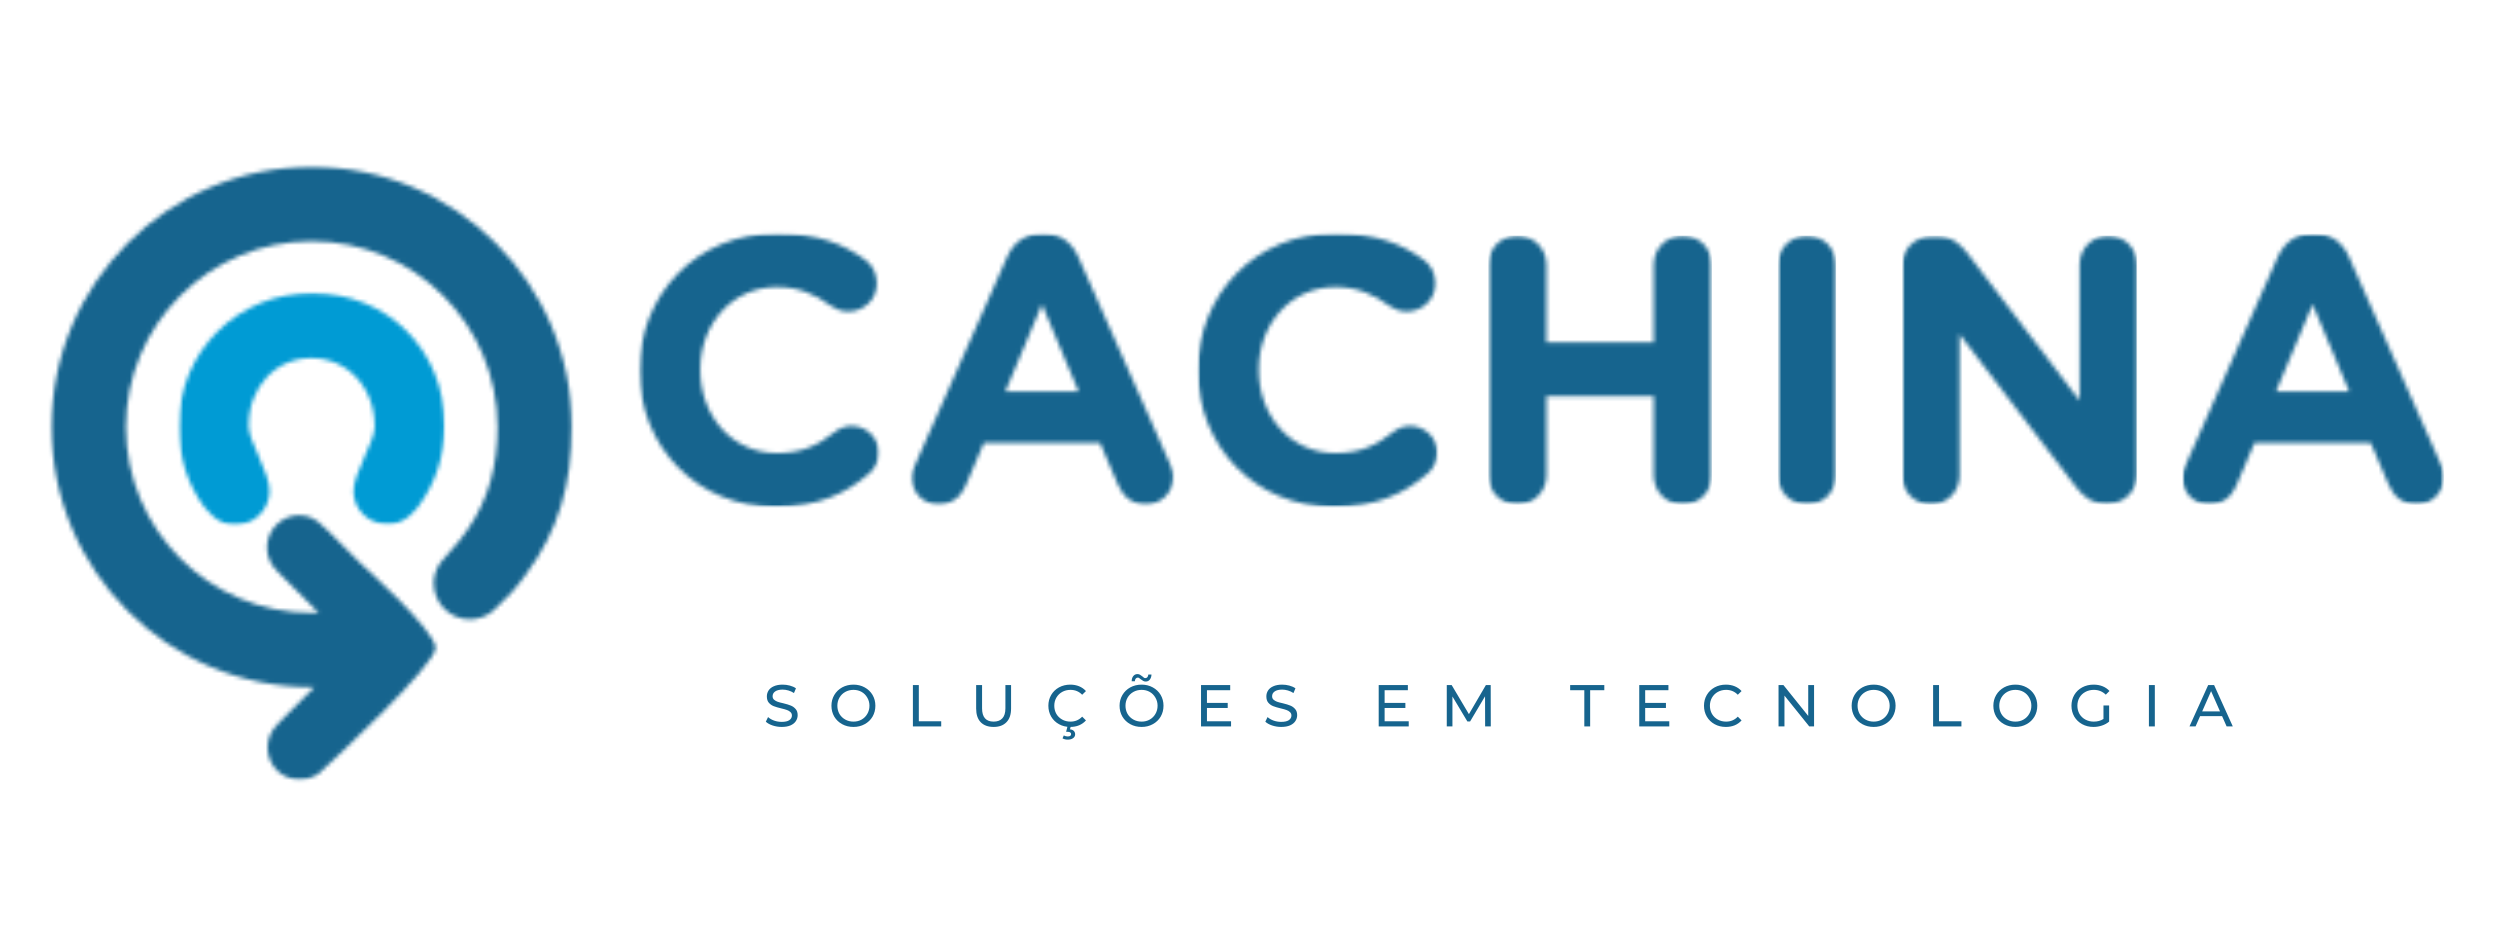
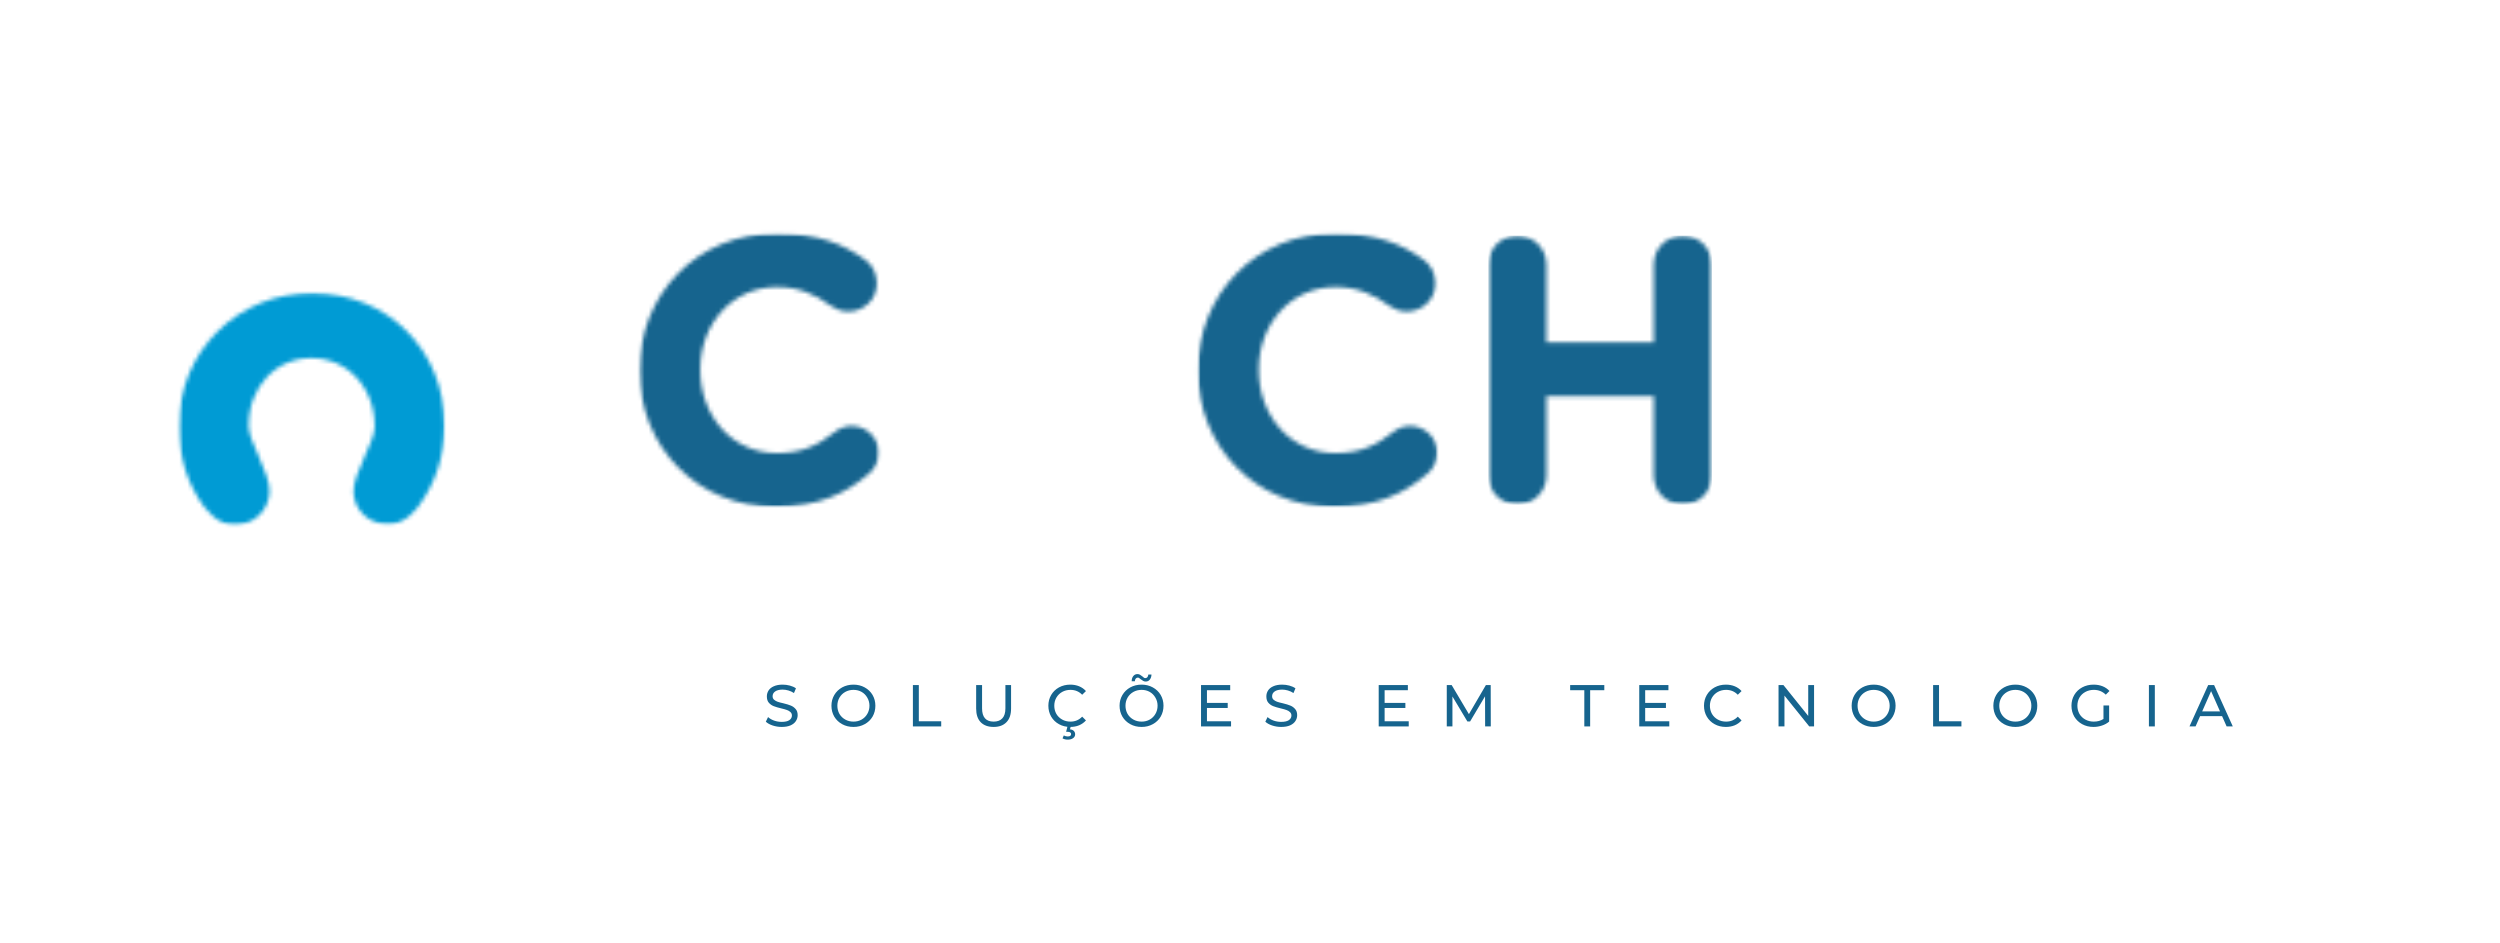
<svg xmlns="http://www.w3.org/2000/svg" width="607" height="229" viewBox="0 0 607 229" fill="none">
  <mask id="mask0_4_2" style="mask-type:luminance" maskUnits="userSpaceOnUse" x="43" y="70" width="66" height="58">
    <path d="M43.38 70.776H108.047V127.557H43.38V70.776Z" fill="white" />
  </mask>
  <g mask="url(#mask0_4_2)">
    <mask id="mask1_4_2" style="mask-type:luminance" maskUnits="userSpaceOnUse" x="43" y="71" width="65" height="57">
      <path d="M85.833 119.271C85.833 123.744 89.536 127.26 94.104 127.364C98.536 127.463 101.521 123.036 101.75 122.724C105.651 117.385 107.937 110.765 107.937 103.51V103.338C107.937 85 94.104 71.177 75.75 71.177C57.604 71.177 43.396 85.375 43.396 103.51V103.682C43.396 110.994 45.609 117.583 49.422 122.864C49.734 123.026 52.589 127.651 57.089 127.536C61.693 127.422 65.432 123.802 65.432 119.192C65.432 114.677 60.37 107.151 60.37 103.51V103.338C60.37 93.984 66.906 86.937 75.594 86.937C84.37 86.937 90.974 94.062 90.974 103.51V103.682C90.974 107.229 85.833 114.906 85.833 119.271Z" fill="white" />
    </mask>
    <g mask="url(#mask1_4_2)">
      <path d="M7.755 35.755H143.604V193.89H7.755V35.755Z" fill="#009BD4" />
    </g>
  </g>
  <mask id="mask2_4_2" style="mask-type:luminance" maskUnits="userSpaceOnUse" x="12" y="40" width="128" height="150">
-     <path d="M12 40H139.359V189.646H12V40Z" fill="white" />
-   </mask>
+     </mask>
  <g mask="url(#mask2_4_2)">
    <mask id="mask3_4_2" style="mask-type:luminance" maskUnits="userSpaceOnUse" x="12" y="40" width="127" height="150">
      <path d="M75.682 40.521C40.792 40.521 12.521 68.792 12.521 103.682C12.521 138.568 40.792 166.844 75.682 166.844H76.349L68.635 174.557H68.646L67.365 175.87C65.891 177.302 64.963 179.276 64.963 181.495C64.963 185.834 68.474 189.344 72.812 189.344C75.188 189.344 77.271 188.266 78.703 186.599L79.838 185.531V185.542C79.838 185.542 105.755 161.599 105.755 157.318C105.755 153.073 87.802 137.016 87.802 137.016L87.792 137.026L79.344 128.578L79.359 128.615L78.396 127.755C76.969 126.172 74.984 125.104 72.677 125.104C68.349 125.104 64.828 128.615 64.828 132.953C64.828 135.261 65.838 137.328 67.422 138.771L67.411 138.792L77.406 148.813H75.682C50.766 148.813 30.573 128.615 30.573 103.698C30.573 78.787 50.766 58.563 75.682 58.563C100.594 58.563 120.792 78.755 120.792 103.672C120.792 112.807 118.76 121.073 113.432 128.729L111.37 131.485C110.578 132.448 107.297 136.089 106.901 136.662L106.755 136.823L106.776 136.844C105.87 138.219 105.318 139.839 105.318 141.61C105.318 146.453 109.245 150.386 114.089 150.386C116.224 150.386 118.161 149.61 119.677 148.344L119.687 148.354C119.687 148.354 119.911 148.125 120.276 147.781C120.38 147.677 120.505 147.578 120.609 147.458C120.885 147.188 123.854 144.245 124.167 143.901C124.453 143.583 124.922 143.021 125.417 142.422C125.661 142.125 125.901 141.833 126.141 141.537C126.953 140.537 127.62 139.573 127.62 139.573C135.562 128.948 138.839 117.537 138.839 103.662C138.833 68.792 110.562 40.521 75.682 40.521Z" fill="white" />
    </mask>
    <g mask="url(#mask3_4_2)">
      <path d="M7.755 35.755H143.604V193.891H7.755V35.755Z" fill="#16648E" />
    </g>
  </g>
  <mask id="mask4_4_2" style="mask-type:luminance" maskUnits="userSpaceOnUse" x="155" y="56" width="59" height="68">
    <path d="M155.24 56.635H213.667V123.068H155.24V56.635Z" fill="white" />
  </mask>
  <g mask="url(#mask4_4_2)">
    <mask id="mask5_4_2" style="mask-type:luminance" maskUnits="userSpaceOnUse" x="155" y="56" width="59" height="68">
      <path d="M155.26 90.042V89.859C155.26 71.609 169.021 56.656 188.729 56.656C198.359 56.656 204.859 59.224 210.193 63.172C211.661 64.276 212.937 66.287 212.937 68.766C212.937 72.62 209.818 75.641 205.969 75.641C204.042 75.641 202.755 74.906 201.755 74.271C197.807 71.333 193.687 69.682 188.641 69.682C177.818 69.682 170.021 78.662 170.021 89.667V89.849C170.021 100.854 177.63 110.016 188.641 110.016C194.599 110.016 198.547 108.182 202.583 104.969C203.677 104.057 205.146 103.417 206.797 103.417C210.375 103.417 213.396 106.354 213.396 109.927C213.396 112.125 212.297 113.87 211.01 114.974C205.234 120.016 198.443 123.042 188.177 123.042C169.286 123.052 155.26 108.469 155.26 90.042Z" fill="white" />
    </mask>
    <g mask="url(#mask5_4_2)">
      <path d="M150.495 51.891H353.651V127.813H150.495V51.891Z" fill="#16648E" />
    </g>
  </g>
  <mask id="mask6_4_2" style="mask-type:luminance" maskUnits="userSpaceOnUse" x="221" y="56" width="65" height="67">
    <path d="M221.078 56.635H285.141V122.771H221.078V56.635Z" fill="white" />
  </mask>
  <g mask="url(#mask6_4_2)">
    <mask id="mask7_4_2" style="mask-type:luminance" maskUnits="userSpaceOnUse" x="221" y="56" width="64" height="67">
-       <path d="M261.891 95.083L252.995 73.896L244.099 95.083H261.891ZM222.188 112.875L244.557 62.339C246.109 58.849 248.958 56.75 252.802 56.75H253.625C257.474 56.75 260.229 58.859 261.786 62.339L284.172 112.875C284.63 113.875 284.906 114.802 284.906 115.719C284.906 119.474 281.969 122.505 278.214 122.505C274.917 122.505 272.714 120.578 271.427 117.641L267.115 107.557H238.875L234.38 118.094C233.188 120.849 230.807 122.495 227.87 122.495C224.198 122.495 221.359 119.557 221.359 115.891C221.359 114.88 221.729 113.87 222.177 112.865" fill="white" />
-     </mask>
+       </mask>
    <g mask="url(#mask7_4_2)">
      <path d="M150.495 51.891H353.651V127.813H150.495V51.891Z" fill="#16648E" />
    </g>
  </g>
  <mask id="mask8_4_2" style="mask-type:luminance" maskUnits="userSpaceOnUse" x="290" y="56" width="60" height="68">
    <path d="M290.776 56.635H349.203V123.068H290.776V56.635Z" fill="white" />
  </mask>
  <g mask="url(#mask8_4_2)">
    <mask id="mask9_4_2" style="mask-type:luminance" maskUnits="userSpaceOnUse" x="290" y="56" width="59" height="68">
      <path d="M290.859 90.042V89.859C290.859 71.609 304.609 56.656 324.328 56.656C333.958 56.656 340.458 59.224 345.786 63.172C347.255 64.276 348.536 66.287 348.536 68.766C348.536 72.62 345.417 75.641 341.562 75.641C339.641 75.641 338.354 74.906 337.349 74.271C333.401 71.333 329.276 69.682 324.229 69.682C313.406 69.682 305.62 78.662 305.62 89.667V89.849C305.62 100.854 313.229 110.016 324.229 110.016C330.187 110.016 334.135 108.182 338.172 104.969C339.266 104.057 340.734 103.417 342.385 103.417C345.958 103.417 348.984 106.354 348.984 109.927C348.984 112.125 347.885 113.87 346.599 114.974C340.823 120.016 334.031 123.042 323.766 123.042C304.875 123.042 290.849 108.464 290.849 90.031" fill="white" />
    </mask>
    <g mask="url(#mask9_4_2)">
      <path d="M150.495 51.891H353.651V127.813H150.495V51.891Z" fill="#16648E" />
    </g>
  </g>
  <mask id="mask10_4_2" style="mask-type:luminance" maskUnits="userSpaceOnUse" x="361" y="57" width="55" height="66">
    <path d="M361.365 57.203H415.646V122.516H361.365V57.203Z" fill="white" />
  </mask>
  <g mask="url(#mask10_4_2)">
    <mask id="mask11_4_2" style="mask-type:luminance" maskUnits="userSpaceOnUse" x="361" y="57" width="55" height="66">
      <path d="M361.365 64.271C361.365 60.323 364.479 57.203 368.417 57.203C372.354 57.203 375.474 60.323 375.474 64.271V83.156H401.526V64.271C401.526 60.323 404.641 57.203 408.578 57.203C412.516 57.203 415.646 60.323 415.646 64.271V115.443C415.646 119.38 412.526 122.5 408.578 122.5C404.63 122.5 401.526 119.38 401.526 115.443V96.172H375.484V115.432C375.484 119.375 372.365 122.49 368.427 122.49C364.49 122.49 361.365 119.38 361.365 115.443V64.271Z" fill="white" />
    </mask>
    <g mask="url(#mask11_4_2)">
      <path d="M361.365 57.203H415.646V122.516H361.365V57.203Z" fill="#16648E" />
    </g>
  </g>
  <mask id="mask12_4_2" style="mask-type:luminance" maskUnits="userSpaceOnUse" x="431" y="57" width="15" height="66">
    <path d="M431.677 57.203H445.802V122.516H431.677V57.203Z" fill="white" />
  </mask>
  <g mask="url(#mask12_4_2)">
    <mask id="mask13_4_2" style="mask-type:luminance" maskUnits="userSpaceOnUse" x="431" y="57" width="15" height="66">
-       <path d="M431.677 64.271C431.677 60.323 434.797 57.203 438.734 57.203C442.672 57.203 445.792 60.323 445.792 64.271V115.443C445.792 119.38 442.672 122.5 438.734 122.5C434.797 122.5 431.677 119.38 431.677 115.443V64.271Z" fill="white" />
-     </mask>
+       </mask>
    <g mask="url(#mask13_4_2)">
      <path d="M431.677 57.203H445.802V122.516H431.677V57.203Z" fill="#16648E" />
    </g>
  </g>
  <mask id="mask14_4_2" style="mask-type:luminance" maskUnits="userSpaceOnUse" x="461" y="57" width="58" height="66">
-     <path d="M461.839 57.203H518.88V122.708H461.839V57.203Z" fill="white" />
-   </mask>
+     </mask>
  <g mask="url(#mask14_4_2)">
    <mask id="mask15_4_2" style="mask-type:luminance" maskUnits="userSpaceOnUse" x="461" y="57" width="58" height="66">
      <path d="M461.839 64.453C461.839 60.516 464.958 57.385 468.906 57.385H470.365C473.76 57.385 475.771 59.036 477.708 61.516L504.938 97.281V64.177C504.938 60.323 508.057 57.203 511.911 57.203C515.76 57.203 518.88 60.323 518.88 64.177V115.255C518.88 119.203 515.76 122.318 511.813 122.318H511.354C507.964 122.318 505.943 120.672 504.016 118.193L475.771 81.135V115.531C475.771 119.38 472.651 122.5 468.802 122.5C464.948 122.5 461.839 119.38 461.839 115.531V64.453Z" fill="white" />
    </mask>
    <g mask="url(#mask15_4_2)">
      <path d="M461.839 57.203H518.88V122.49H461.839V57.203Z" fill="#16648E" />
    </g>
  </g>
  <mask id="mask16_4_2" style="mask-type:luminance" maskUnits="userSpaceOnUse" x="529" y="56" width="65" height="67">
    <path d="M529.87 56.75H593.422V122.536H529.87V56.75Z" fill="white" />
  </mask>
  <g mask="url(#mask16_4_2)">
    <mask id="mask17_4_2" style="mask-type:luminance" maskUnits="userSpaceOnUse" x="529" y="56" width="65" height="67">
-       <path d="M570.401 95.078L561.505 73.896L552.609 95.078H570.401ZM530.698 112.875L553.068 62.339C554.63 58.859 557.474 56.75 561.323 56.75H562.156C566.005 56.75 568.75 58.859 570.318 62.339L592.688 112.875C593.141 113.875 593.417 114.797 593.417 115.714C593.417 119.469 590.484 122.505 586.724 122.505C583.427 122.505 581.224 120.578 579.948 117.641L575.625 107.552H547.385L542.891 118.099C541.703 120.854 539.318 122.505 536.38 122.505C532.708 122.505 529.87 119.568 529.87 115.896C529.87 114.885 530.229 113.875 530.698 112.875Z" fill="white" />
-     </mask>
+       </mask>
    <g mask="url(#mask17_4_2)">
      <path d="M529.87 56.75H593.422V122.536H529.87V56.75Z" fill="#16648E" />
    </g>
  </g>
  <path d="M189.797 176.5C189.032 176.5 188.297 176.38 187.589 176.146C186.891 175.911 186.344 175.604 185.943 175.229L186.485 174.104C186.86 174.453 187.344 174.739 187.943 174.958C188.537 175.167 189.157 175.271 189.797 175.271C190.615 175.271 191.235 175.135 191.651 174.854C192.068 174.562 192.276 174.187 192.276 173.729C192.276 173.385 192.157 173.104 191.922 172.896C191.698 172.677 191.422 172.51 191.089 172.396C190.766 172.271 190.302 172.14 189.693 172C188.943 171.823 188.329 171.64 187.86 171.458C187.401 171.281 187.006 171 186.672 170.625C186.349 170.25 186.193 169.739 186.193 169.083C186.193 168.557 186.329 168.078 186.61 167.646C186.886 167.219 187.308 166.875 187.881 166.625C188.464 166.364 189.177 166.229 190.026 166.229C190.62 166.229 191.204 166.307 191.776 166.458C192.36 166.614 192.849 166.833 193.256 167.125L192.776 168.271C192.36 167.995 191.907 167.786 191.422 167.646C190.948 167.51 190.485 167.437 190.026 167.437C189.219 167.437 188.61 167.594 188.193 167.896C187.787 168.187 187.589 168.573 187.589 169.042C187.589 169.39 187.698 169.667 187.922 169.875C188.157 170.083 188.443 170.25 188.776 170.375C189.12 170.5 189.589 170.625 190.172 170.75C190.933 170.932 191.547 171.12 192.006 171.312C192.464 171.495 192.849 171.771 193.172 172.146C193.506 172.51 193.672 173.01 193.672 173.646C193.672 174.161 193.526 174.64 193.235 175.083C192.954 175.515 192.526 175.864 191.943 176.125C191.36 176.375 190.641 176.5 189.797 176.5Z" fill="#16648E" />
  <path d="M207.228 176.5C206.213 176.5 205.296 176.281 204.478 175.833C203.671 175.39 203.03 174.781 202.562 174C202.103 173.208 201.874 172.328 201.874 171.354C201.874 170.396 202.103 169.531 202.562 168.75C203.03 167.958 203.671 167.344 204.478 166.896C205.296 166.453 206.213 166.229 207.228 166.229C208.228 166.229 209.129 166.453 209.937 166.896C210.754 167.344 211.395 167.953 211.853 168.729C212.312 169.51 212.541 170.385 212.541 171.354C212.541 172.328 212.312 173.208 211.853 174C211.395 174.781 210.754 175.39 209.937 175.833C209.129 176.281 208.228 176.5 207.228 176.5ZM207.228 175.208C207.963 175.208 208.624 175.042 209.207 174.708C209.791 174.375 210.249 173.917 210.582 173.333C210.926 172.739 211.103 172.078 211.103 171.354C211.103 170.635 210.926 169.979 210.582 169.396C210.249 168.802 209.791 168.333 209.207 168C208.624 167.667 207.963 167.5 207.228 167.5C206.489 167.5 205.822 167.667 205.228 168C204.629 168.333 204.155 168.802 203.812 169.396C203.478 169.979 203.312 170.635 203.312 171.354C203.312 172.078 203.478 172.739 203.812 173.333C204.155 173.917 204.629 174.375 205.228 174.708C205.822 175.042 206.489 175.208 207.228 175.208Z" fill="#16648E" />
  <path d="M221.652 166.333H223.09V175.125H228.527V176.375H221.652V166.333Z" fill="#16648E" />
  <path d="M241.259 176.5C239.91 176.5 238.863 176.119 238.113 175.354C237.373 174.578 237.009 173.474 237.009 172.041V166.333H238.446V171.979C238.446 174.135 239.384 175.208 241.259 175.208C242.175 175.208 242.873 174.948 243.363 174.416C243.863 173.89 244.113 173.078 244.113 171.979V166.333H245.488V172.041C245.488 173.489 245.113 174.593 244.363 175.354C243.623 176.119 242.592 176.5 241.259 176.5Z" fill="#16648E" />
  <path d="M259.855 176.5C258.839 176.5 257.928 176.281 257.126 175.833C256.319 175.39 255.688 174.781 255.23 174C254.772 173.208 254.543 172.328 254.543 171.354C254.543 170.385 254.772 169.51 255.23 168.729C255.688 167.953 256.319 167.344 257.126 166.896C257.944 166.453 258.855 166.229 259.855 166.229C260.647 166.229 261.36 166.364 262.001 166.625C262.652 166.89 263.209 167.281 263.668 167.792L262.751 168.687C261.985 167.896 261.043 167.5 259.918 167.5C259.168 167.5 258.49 167.667 257.897 168C257.298 168.333 256.824 168.802 256.48 169.396C256.147 169.979 255.98 170.635 255.98 171.354C255.98 172.078 256.147 172.739 256.48 173.333C256.824 173.917 257.298 174.375 257.897 174.708C258.49 175.042 259.168 175.208 259.918 175.208C261.043 175.208 261.985 174.807 262.751 174L263.668 174.917C263.209 175.432 262.652 175.828 262.001 176.104C261.345 176.37 260.631 176.5 259.855 176.5ZM259.251 179.583C258.761 179.583 258.339 179.479 257.98 179.271L258.293 178.562C258.569 178.729 258.886 178.812 259.251 178.812C259.793 178.812 260.063 178.614 260.063 178.229C260.063 178.062 259.99 177.927 259.855 177.833C259.73 177.734 259.527 177.687 259.251 177.687H258.855L259.209 176.271H260.001L259.793 177.083C260.194 177.125 260.501 177.25 260.709 177.458C260.928 177.677 261.043 177.958 261.043 178.292C261.043 178.677 260.876 178.989 260.543 179.229C260.22 179.463 259.793 179.583 259.251 179.583Z" fill="#16648E" />
  <path d="M277.185 176.5C276.17 176.5 275.253 176.281 274.435 175.833C273.628 175.39 272.987 174.781 272.519 174C272.06 173.208 271.831 172.328 271.831 171.354C271.831 170.396 272.06 169.531 272.519 168.75C272.987 167.958 273.628 167.344 274.435 166.896C275.253 166.453 276.17 166.229 277.185 166.229C278.185 166.229 279.086 166.453 279.894 166.896C280.711 167.344 281.352 167.953 281.81 168.729C282.269 169.51 282.498 170.385 282.498 171.354C282.498 172.328 282.269 173.208 281.81 174C281.352 174.781 280.711 175.39 279.894 175.833C279.086 176.281 278.185 176.5 277.185 176.5ZM277.185 175.208C277.92 175.208 278.581 175.042 279.164 174.708C279.748 174.375 280.206 173.917 280.539 173.333C280.883 172.739 281.06 172.078 281.06 171.354C281.06 170.635 280.883 169.979 280.539 169.396C280.206 168.802 279.748 168.333 279.164 168C278.581 167.667 277.92 167.5 277.185 167.5C276.446 167.5 275.779 167.667 275.185 168C274.586 168.333 274.112 168.802 273.769 169.396C273.435 169.979 273.269 170.635 273.269 171.354C273.269 172.078 273.435 172.739 273.769 173.333C274.112 173.917 274.586 174.375 275.185 174.708C275.779 175.042 276.446 175.208 277.185 175.208ZM278.185 165.479C277.946 165.479 277.748 165.432 277.581 165.333C277.414 165.239 277.206 165.099 276.956 164.917C276.815 164.781 276.69 164.682 276.581 164.625C276.482 164.557 276.378 164.521 276.269 164.521C276.06 164.521 275.883 164.604 275.748 164.771C275.623 164.927 275.55 165.14 275.539 165.417H274.769C274.779 164.875 274.914 164.453 275.164 164.146C275.425 163.828 275.758 163.667 276.164 163.667C276.399 163.667 276.602 163.719 276.769 163.812C276.946 163.911 277.154 164.057 277.394 164.25C277.56 164.39 277.685 164.495 277.769 164.562C277.862 164.62 277.967 164.646 278.081 164.646C278.289 164.646 278.456 164.573 278.581 164.417C278.717 164.265 278.795 164.052 278.81 163.771H279.581C279.565 164.286 279.425 164.703 279.164 165.021C278.914 165.328 278.586 165.479 278.185 165.479Z" fill="#16648E" />
  <path d="M298.901 175.125V176.375H291.609V166.333H298.692V167.583H293.047V170.666H298.088V171.896H293.047V175.125H298.901Z" fill="#16648E" />
  <path d="M311.076 176.5C310.31 176.5 309.576 176.38 308.867 176.146C308.169 175.911 307.623 175.604 307.221 175.229L307.763 174.104C308.138 174.453 308.623 174.739 309.221 174.958C309.815 175.167 310.435 175.271 311.076 175.271C311.893 175.271 312.513 175.135 312.93 174.854C313.346 174.562 313.555 174.187 313.555 173.729C313.555 173.385 313.435 173.104 313.201 172.896C312.977 172.677 312.701 172.51 312.367 172.396C312.044 172.271 311.581 172.14 310.971 172C310.221 171.823 309.607 171.64 309.138 171.458C308.68 171.281 308.284 171 307.951 170.625C307.628 170.25 307.471 169.739 307.471 169.083C307.471 168.557 307.607 168.078 307.888 167.646C308.164 167.219 308.586 166.875 309.159 166.625C309.742 166.364 310.456 166.229 311.305 166.229C311.899 166.229 312.482 166.307 313.055 166.458C313.638 166.614 314.128 166.833 314.534 167.125L314.055 168.271C313.638 167.995 313.185 167.786 312.701 167.646C312.227 167.51 311.763 167.437 311.305 167.437C310.498 167.437 309.888 167.594 309.471 167.896C309.065 168.187 308.867 168.573 308.867 169.042C308.867 169.39 308.977 169.667 309.201 169.875C309.435 170.083 309.721 170.25 310.055 170.375C310.399 170.5 310.867 170.625 311.451 170.75C312.211 170.932 312.826 171.12 313.284 171.312C313.742 171.495 314.128 171.771 314.451 172.146C314.784 172.51 314.951 173.01 314.951 173.646C314.951 174.161 314.805 174.64 314.513 175.083C314.232 175.515 313.805 175.864 313.221 176.125C312.638 176.375 311.919 176.5 311.076 176.5Z" fill="#16648E" />
  <path d="M342.039 175.125V176.375H334.747V166.333H341.83V167.583H336.184V170.666H341.226V171.896H336.184V175.125H342.039Z" fill="#16648E" />
  <path d="M360.589 176.375L360.568 169.062L356.943 175.166H356.276L352.651 169.104V176.375H351.276V166.333H352.464L356.651 173.396L360.776 166.333H361.943L361.964 176.375H360.589Z" fill="#16648E" />
  <path d="M384.672 167.583H381.234V166.333H389.526V167.583H386.088V176.375H384.672V167.583Z" fill="#16648E" />
  <path d="M405.303 175.125V176.375H398.011V166.333H405.094V167.583H399.449V170.666H404.49V171.896H399.449V175.125H405.303Z" fill="#16648E" />
  <path d="M419.04 176.5C418.025 176.5 417.113 176.281 416.311 175.833C415.504 175.39 414.873 174.781 414.415 174C413.957 173.208 413.728 172.328 413.728 171.354C413.728 170.385 413.957 169.51 414.415 168.729C414.873 167.953 415.504 167.344 416.311 166.896C417.129 166.453 418.04 166.229 419.04 166.229C419.832 166.229 420.545 166.364 421.186 166.625C421.837 166.89 422.394 167.281 422.853 167.792L421.936 168.687C421.17 167.896 420.228 167.5 419.103 167.5C418.353 167.5 417.676 167.667 417.082 168C416.483 168.333 416.009 168.802 415.665 169.396C415.332 169.979 415.165 170.635 415.165 171.354C415.165 172.078 415.332 172.739 415.665 173.333C416.009 173.917 416.483 174.375 417.082 174.708C417.676 175.042 418.353 175.208 419.103 175.208C420.228 175.208 421.17 174.807 421.936 174L422.853 174.917C422.394 175.432 421.837 175.828 421.186 176.104C420.53 176.37 419.816 176.5 419.04 176.5Z" fill="#16648E" />
  <path d="M440.454 166.333V176.375H439.287L433.266 168.896V176.375H431.829V166.333H433.016L439.037 173.833V166.333H440.454Z" fill="#16648E" />
  <path d="M454.935 176.5C453.919 176.5 453.002 176.281 452.185 175.833C451.377 175.39 450.737 174.781 450.268 174C449.81 173.208 449.58 172.328 449.58 171.354C449.58 170.396 449.81 169.531 450.268 168.75C450.737 167.958 451.377 167.344 452.185 166.896C453.002 166.453 453.919 166.229 454.935 166.229C455.935 166.229 456.836 166.453 457.643 166.896C458.461 167.344 459.101 167.953 459.56 168.729C460.018 169.51 460.247 170.385 460.247 171.354C460.247 172.328 460.018 173.208 459.56 174C459.101 174.781 458.461 175.39 457.643 175.833C456.836 176.281 455.935 176.5 454.935 176.5ZM454.935 175.208C455.669 175.208 456.33 175.042 456.914 174.708C457.497 174.375 457.955 173.917 458.289 173.333C458.633 172.739 458.81 172.078 458.81 171.354C458.81 170.635 458.633 169.979 458.289 169.396C457.955 168.802 457.497 168.333 456.914 168C456.33 167.667 455.669 167.5 454.935 167.5C454.195 167.5 453.528 167.667 452.935 168C452.336 168.333 451.862 168.802 451.518 169.396C451.185 169.979 451.018 170.635 451.018 171.354C451.018 172.078 451.185 172.739 451.518 173.333C451.862 173.917 452.336 174.375 452.935 174.708C453.528 175.042 454.195 175.208 454.935 175.208Z" fill="#16648E" />
  <path d="M469.358 166.333H470.796V175.125H476.233V176.375H469.358V166.333Z" fill="#16648E" />
  <path d="M489.34 176.5C488.324 176.5 487.408 176.281 486.59 175.833C485.783 175.39 485.142 174.781 484.673 174C484.215 173.208 483.986 172.328 483.986 171.354C483.986 170.396 484.215 169.531 484.673 168.75C485.142 167.958 485.783 167.344 486.59 166.896C487.408 166.453 488.324 166.229 489.34 166.229C490.34 166.229 491.241 166.453 492.048 166.896C492.866 167.344 493.507 167.953 493.965 168.729C494.423 169.51 494.652 170.385 494.652 171.354C494.652 172.328 494.423 173.208 493.965 174C493.507 174.781 492.866 175.39 492.048 175.833C491.241 176.281 490.34 176.5 489.34 176.5ZM489.34 175.208C490.074 175.208 490.736 175.042 491.319 174.708C491.902 174.375 492.361 173.917 492.694 173.333C493.038 172.739 493.215 172.078 493.215 171.354C493.215 170.635 493.038 169.979 492.694 169.396C492.361 168.802 491.902 168.333 491.319 168C490.736 167.667 490.074 167.5 489.34 167.5C488.6 167.5 487.934 167.667 487.34 168C486.741 168.333 486.267 168.802 485.923 169.396C485.59 169.979 485.423 170.635 485.423 171.354C485.423 172.078 485.59 172.739 485.923 173.333C486.267 173.917 486.741 174.375 487.34 174.708C487.934 175.042 488.6 175.208 489.34 175.208Z" fill="#16648E" />
  <path d="M510.722 171.292H512.097V175.208C511.597 175.625 511.014 175.948 510.347 176.167C509.691 176.385 509.014 176.5 508.305 176.5C507.29 176.5 506.373 176.281 505.555 175.833C504.748 175.39 504.107 174.781 503.639 174C503.18 173.208 502.951 172.328 502.951 171.354C502.951 170.385 503.18 169.51 503.639 168.729C504.107 167.937 504.748 167.328 505.555 166.896C506.373 166.453 507.295 166.229 508.326 166.229C509.128 166.229 509.857 166.364 510.514 166.625C511.165 166.89 511.722 167.271 512.18 167.771L511.285 168.667C510.493 167.89 509.524 167.5 508.389 167.5C507.623 167.5 506.936 167.667 506.326 168C505.712 168.333 505.232 168.792 504.889 169.375C504.555 169.958 504.389 170.62 504.389 171.354C504.389 172.078 504.555 172.739 504.889 173.333C505.232 173.917 505.712 174.375 506.326 174.708C506.936 175.042 507.618 175.208 508.368 175.208C509.269 175.208 510.055 174.995 510.722 174.562V171.292Z" fill="#16648E" />
  <path d="M521.755 166.333H523.192V176.375H521.755V166.333Z" fill="#16648E" />
  <path d="M539.52 173.875H534.187L533.083 176.375H531.603L536.145 166.333H537.583L542.124 176.375H540.624L539.52 173.875ZM539.02 172.729L536.853 167.812L534.687 172.729H539.02Z" fill="#16648E" />
</svg>